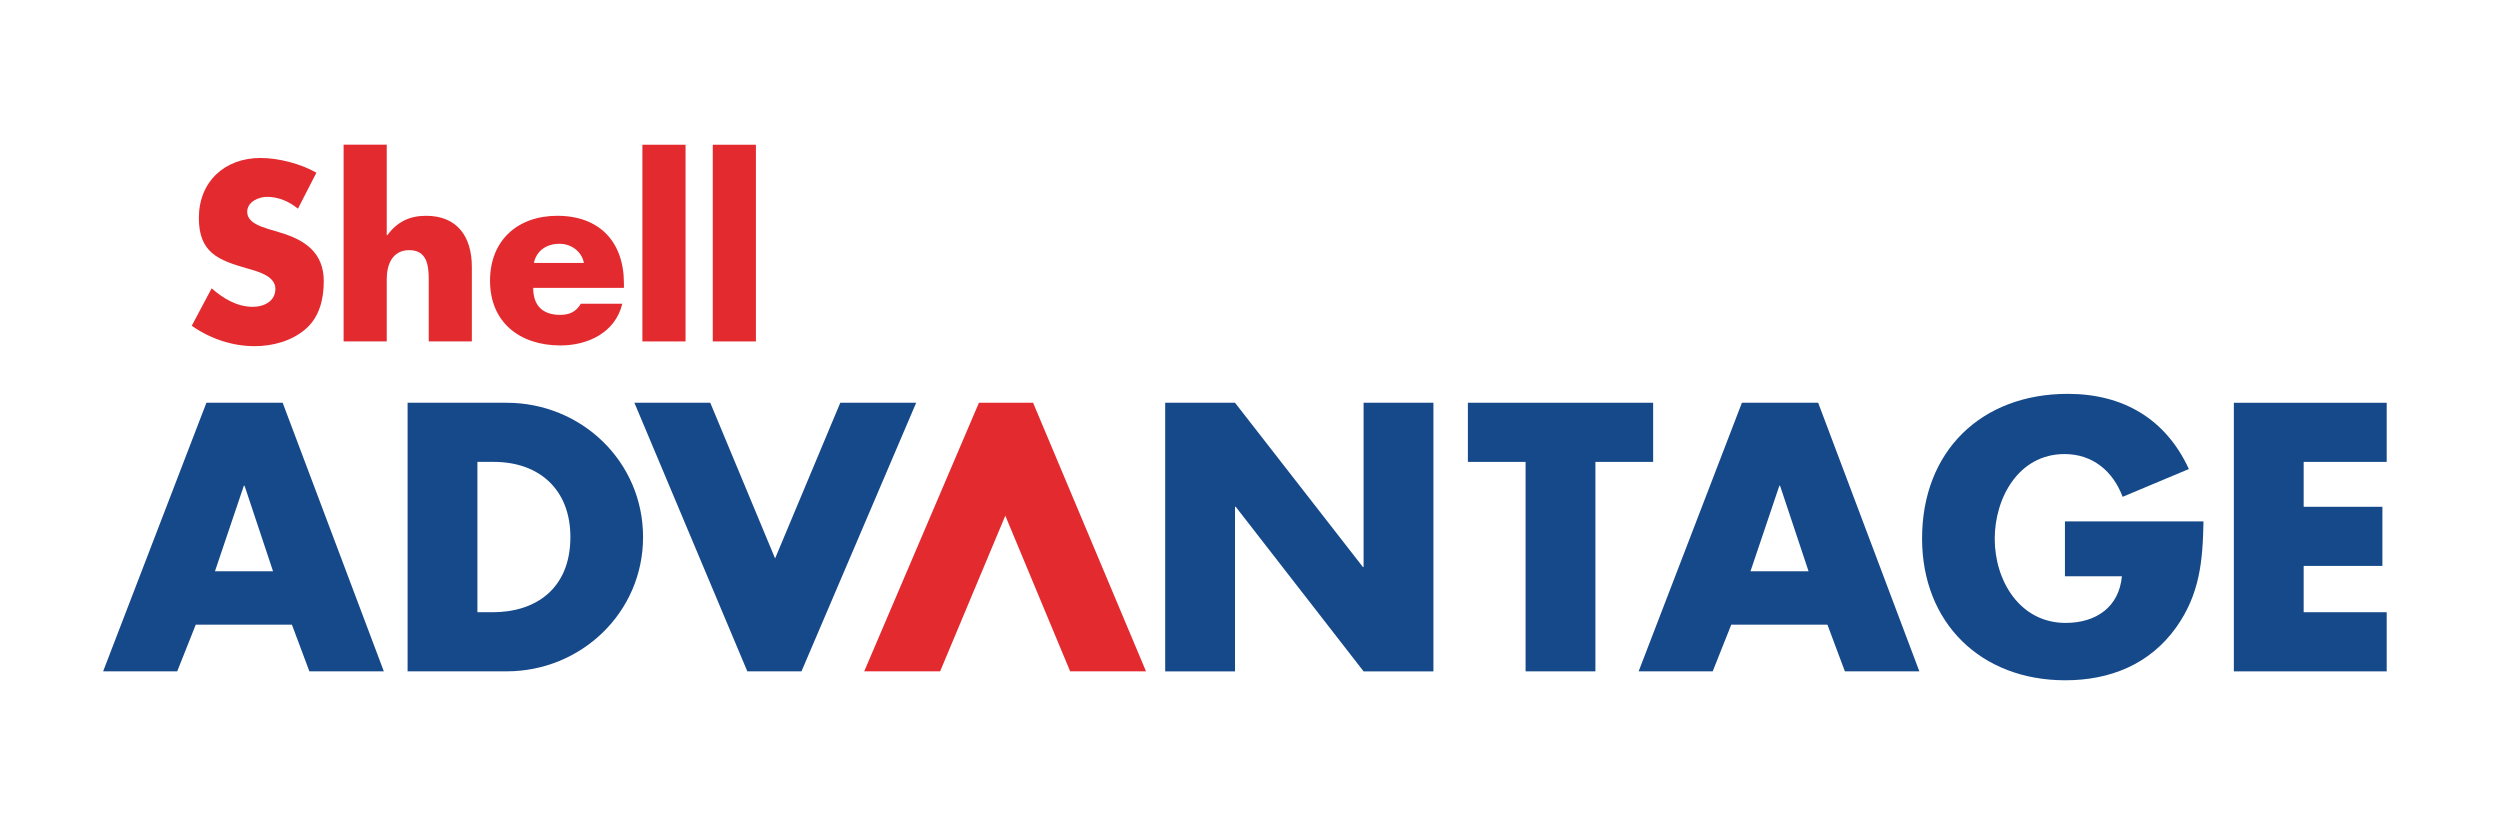
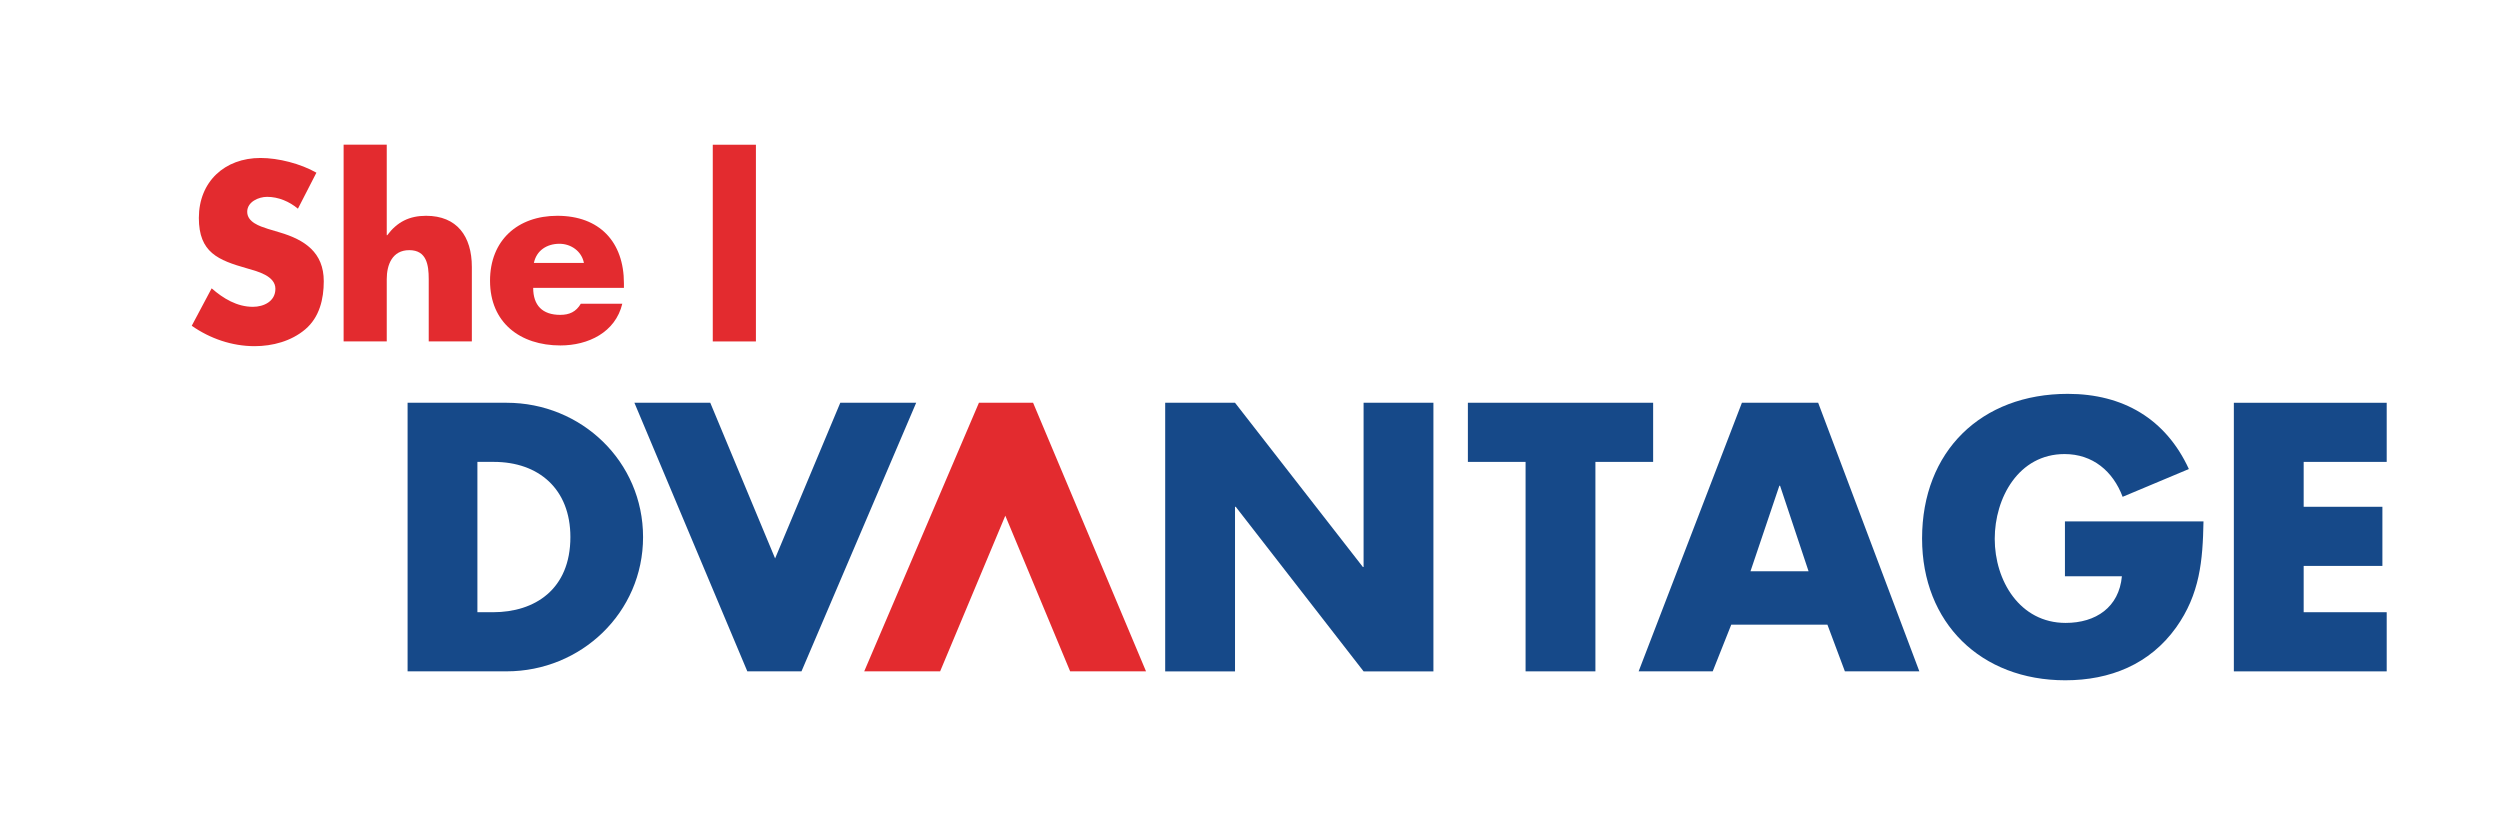
<svg xmlns="http://www.w3.org/2000/svg" version="1.1" id="Layer_1" x="0px" y="0px" width="165.688px" height="55px" viewBox="0 0 165.688 55" enable-background="new 0 0 165.688 55" xml:space="preserve">
  <g>
    <path fill="#E32B2F" d="M19.745,13.831c-0.565-0.472-1.289-0.785-2.042-0.785c-0.565,0-1.319,0.33-1.319,0.991   c0,0.689,0.833,0.958,1.367,1.13l0.784,0.235c1.65,0.487,2.923,1.319,2.923,3.235c0,1.178-0.282,2.388-1.226,3.189   c-0.926,0.786-2.167,1.116-3.361,1.116c-1.493,0-2.953-0.503-4.163-1.352l1.319-2.481c0.77,0.676,1.682,1.225,2.734,1.225   c0.723,0,1.491-0.362,1.491-1.194c0-0.864-1.21-1.162-1.868-1.351c-1.933-0.55-3.205-1.052-3.205-3.346   c0-2.403,1.711-3.974,4.083-3.974c1.194,0,2.656,0.377,3.708,0.975L19.745,13.831L19.745,13.831z" />
    <path fill="#E32B2F" d="M25.632,9.59v6h0.031c0.66-0.88,1.461-1.288,2.576-1.288c2.043,0,3.033,1.351,3.033,3.393v4.933h-2.858   v-4.132c0-0.943-0.142-1.917-1.289-1.917c-1.132,0-1.493,0.974-1.493,1.917v4.132h-2.859V9.59H25.632L25.632,9.59z" />
    <path fill="#E32B2F" d="M38.699,17.428c-0.142-0.769-0.848-1.272-1.619-1.272c-0.833,0-1.523,0.439-1.697,1.272H38.699   L38.699,17.428z M41.353,19.078h-6.016c0,1.163,0.613,1.79,1.792,1.79c0.611,0,1.051-0.204,1.364-0.737h2.75   c-0.456,1.9-2.262,2.764-4.1,2.764c-2.671,0-4.666-1.508-4.666-4.288c0-2.688,1.838-4.305,4.46-4.305   c2.796,0,4.414,1.728,4.414,4.478V19.078L41.353,19.078z" />
-     <polygon fill="#E32B2F" points="45.435,22.629 42.575,22.629 42.575,9.592 45.435,9.592 45.435,22.629  " />
    <polygon fill="#E32B2F" points="50.098,22.629 47.239,22.629 47.239,9.592 50.098,9.592 50.098,22.629  " />
-     <path fill="#164989" d="M16.208,32.193H16.16l-1.913,5.667h3.848L16.208,32.193L16.208,32.193z M12.973,41.401l-1.229,3.092H6.835   l6.845-17.801h5.053l6.706,17.801h-4.935l-1.157-3.092H12.973L12.973,41.401z" />
-     <path fill="#164989" d="M31.64,40.575h1.039c2.762,0,5.124-1.511,5.124-4.981c0-3.187-2.102-4.982-5.075-4.982H31.64V40.575   L31.64,40.575z M27.013,26.693h6.563c4.958,0,9.043,3.895,9.043,8.901c0,5.005-4.108,8.899-9.043,8.899h-6.563V26.693   L27.013,26.693z" />
+     <path fill="#164989" d="M31.64,40.575h1.039c2.762,0,5.124-1.511,5.124-4.981c0-3.187-2.102-4.982-5.075-4.982H31.64V40.575   z M27.013,26.693h6.563c4.958,0,9.043,3.895,9.043,8.901c0,5.005-4.108,8.899-9.043,8.899h-6.563V26.693   L27.013,26.693z" />
    <polygon fill="#164989" points="51.37,37.01 55.69,26.693 60.72,26.693 53.118,44.494 49.529,44.494 42.045,26.693 47.073,26.693    51.37,37.01  " />
    <polygon fill="#E32B2F" points="66.627,34.177 62.307,44.494 57.276,44.494 64.879,26.693 68.468,26.693 75.953,44.494    70.924,44.494 66.627,34.177  " />
    <polygon fill="#164989" points="77.223,26.693 81.851,26.693 90.325,37.577 90.372,37.577 90.372,26.693 95,26.693 95,44.495    90.372,44.495 81.898,33.587 81.851,33.587 81.851,44.495 77.223,44.495 77.223,26.693  " />
    <polygon fill="#164989" points="105.736,44.494 101.108,44.494 101.108,30.612 97.284,30.612 97.284,26.692 109.562,26.692    109.562,30.612 105.736,30.612 105.736,44.494  " />
    <path fill="#164989" d="M117.974,32.193h-0.047l-1.913,5.667h3.849L117.974,32.193L117.974,32.193z M114.739,41.401l-1.229,3.092   h-4.909l6.845-17.801h5.053l6.706,17.801h-4.935l-1.157-3.092H114.739L114.739,41.401z" />
    <path fill="#164989" d="M146.037,34.555c-0.047,2.597-0.236,4.816-1.818,7.036c-1.745,2.433-4.367,3.495-7.342,3.495   c-5.595,0-9.491-3.802-9.491-9.397c0-5.784,3.918-9.586,9.657-9.586c3.658,0,6.492,1.653,8.025,4.982l-4.39,1.842   c-0.637-1.7-1.984-2.834-3.849-2.834c-3.046,0-4.628,2.904-4.628,5.62c0,2.761,1.652,5.571,4.7,5.571   c2.006,0,3.539-1.039,3.728-3.092h-3.775v-3.636H146.037L146.037,34.555z" />
    <polygon fill="#164989" points="152.676,30.612 152.676,33.587 157.894,33.587 157.894,37.506 152.676,37.506 152.676,40.575    158.179,40.575 158.179,44.495 148.049,44.495 148.049,26.694 158.179,26.694 158.179,30.612 152.676,30.612  " />
  </g>
</svg>